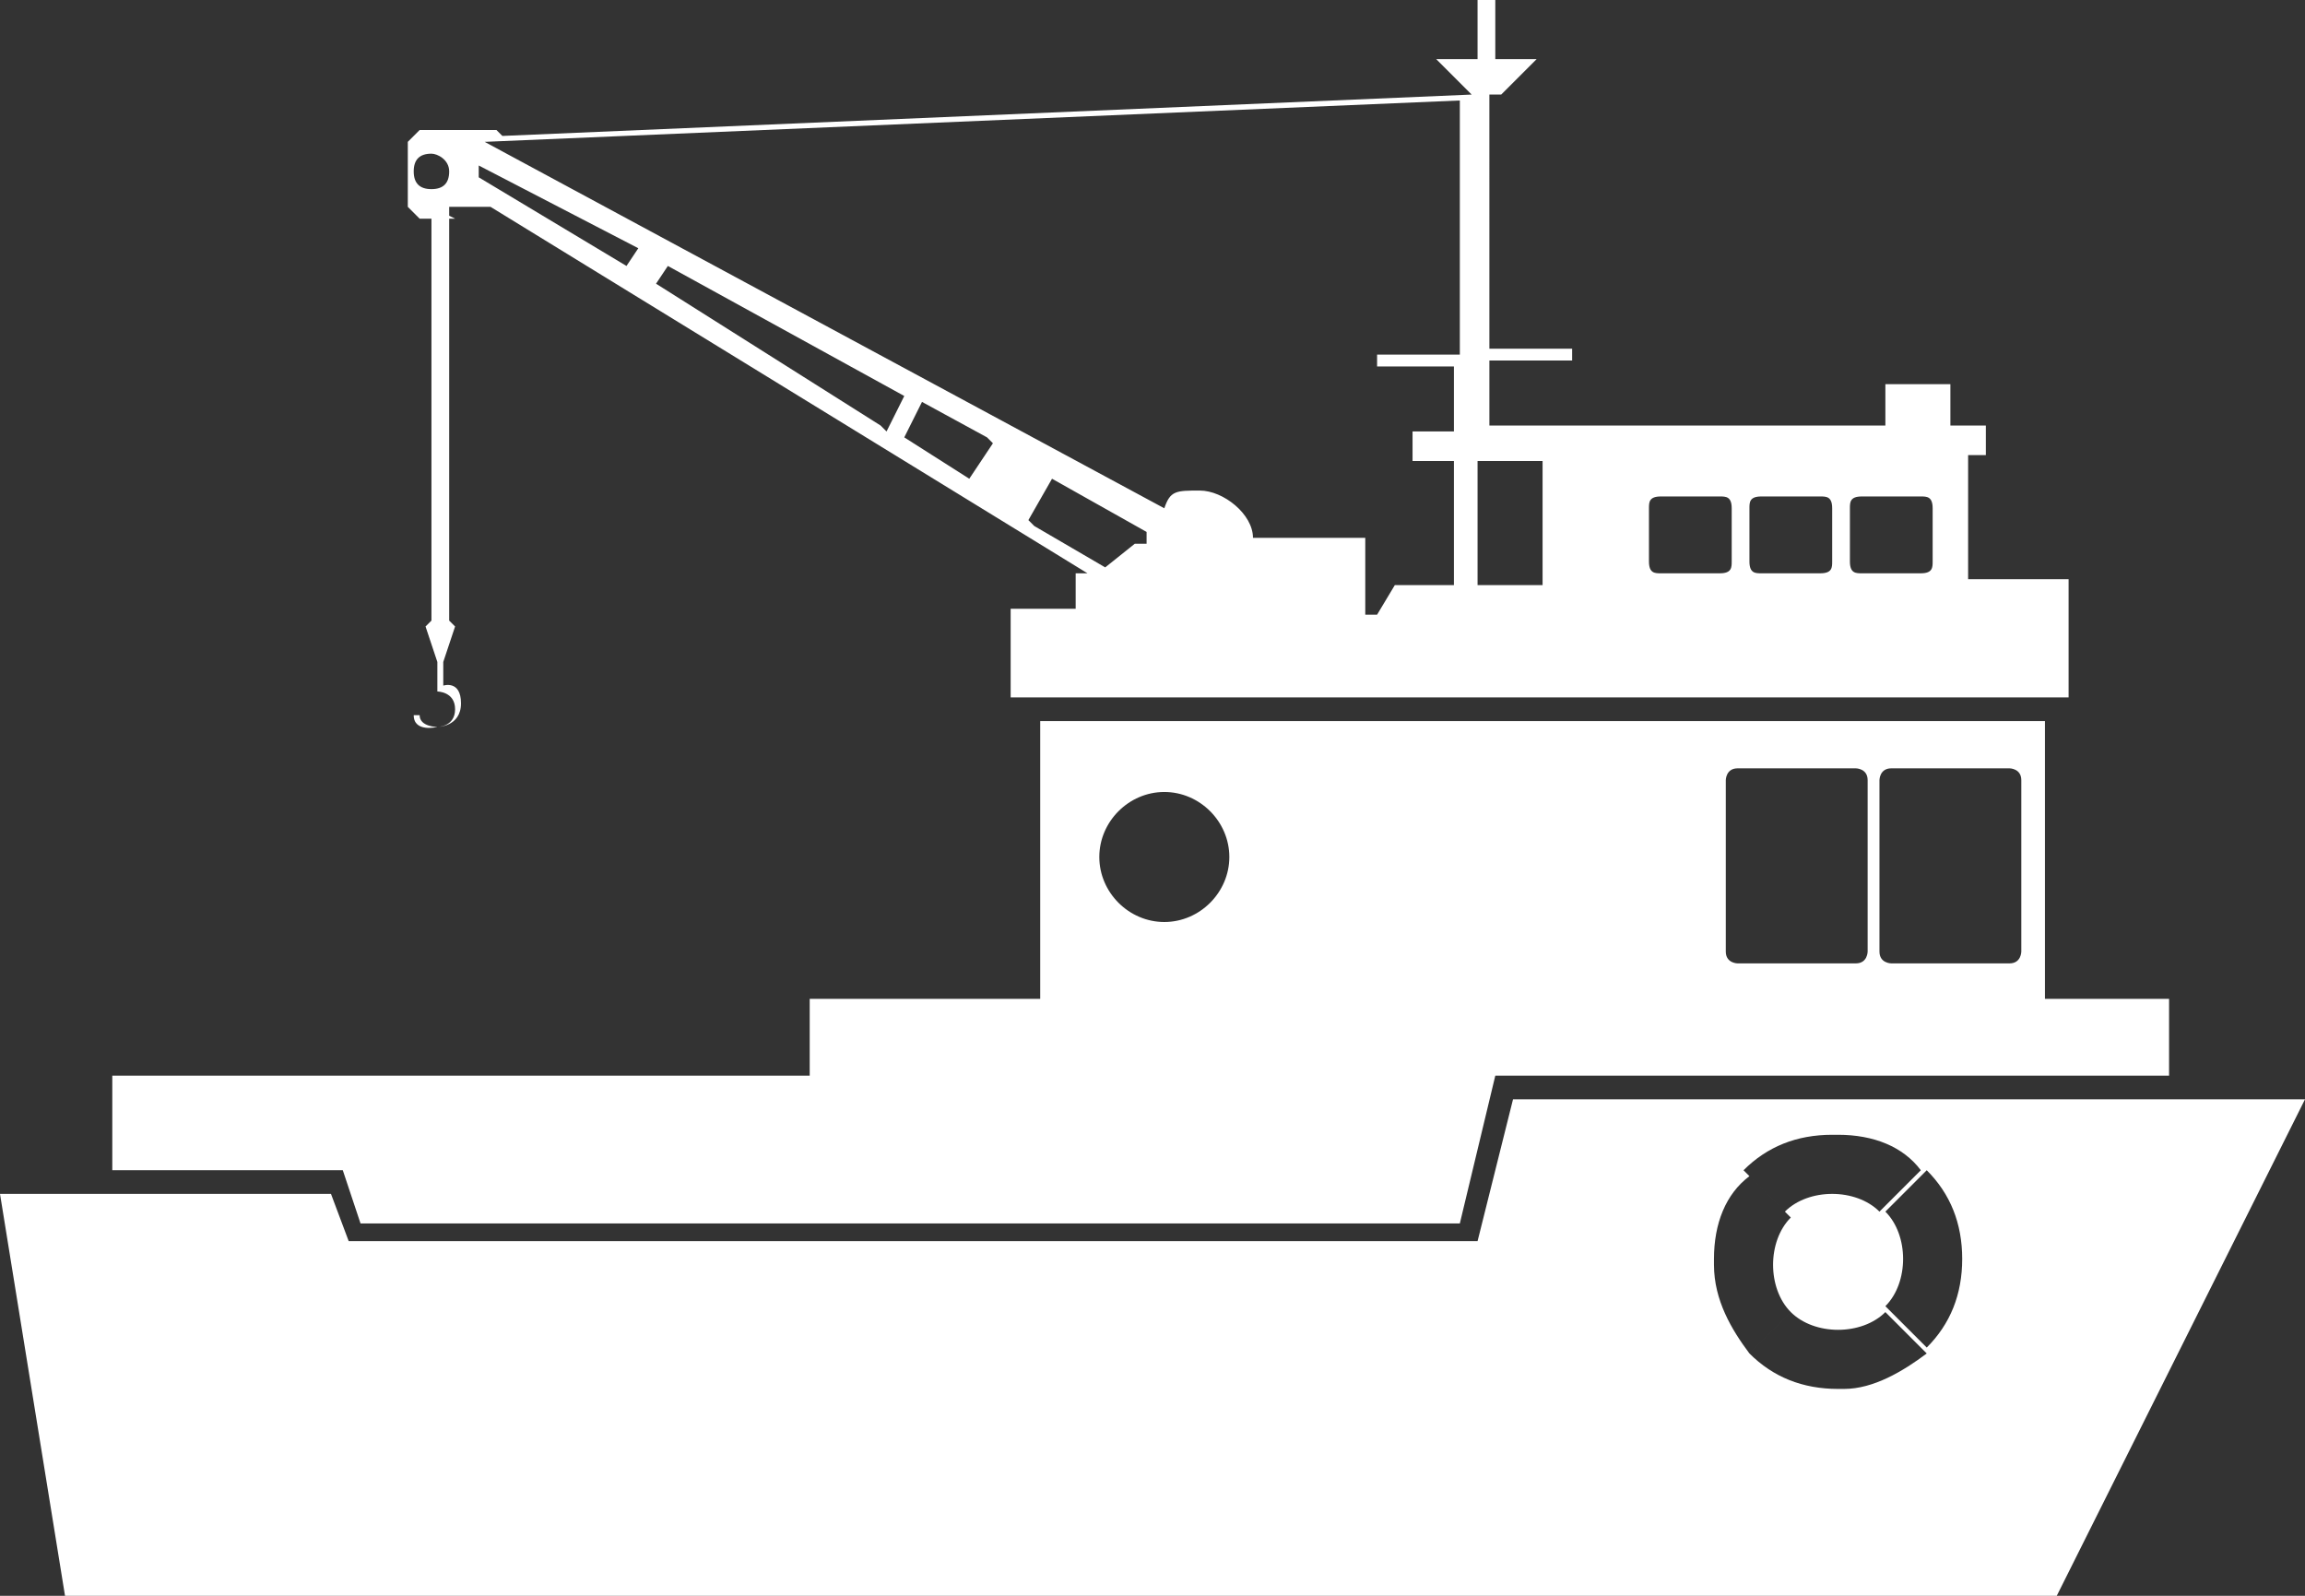
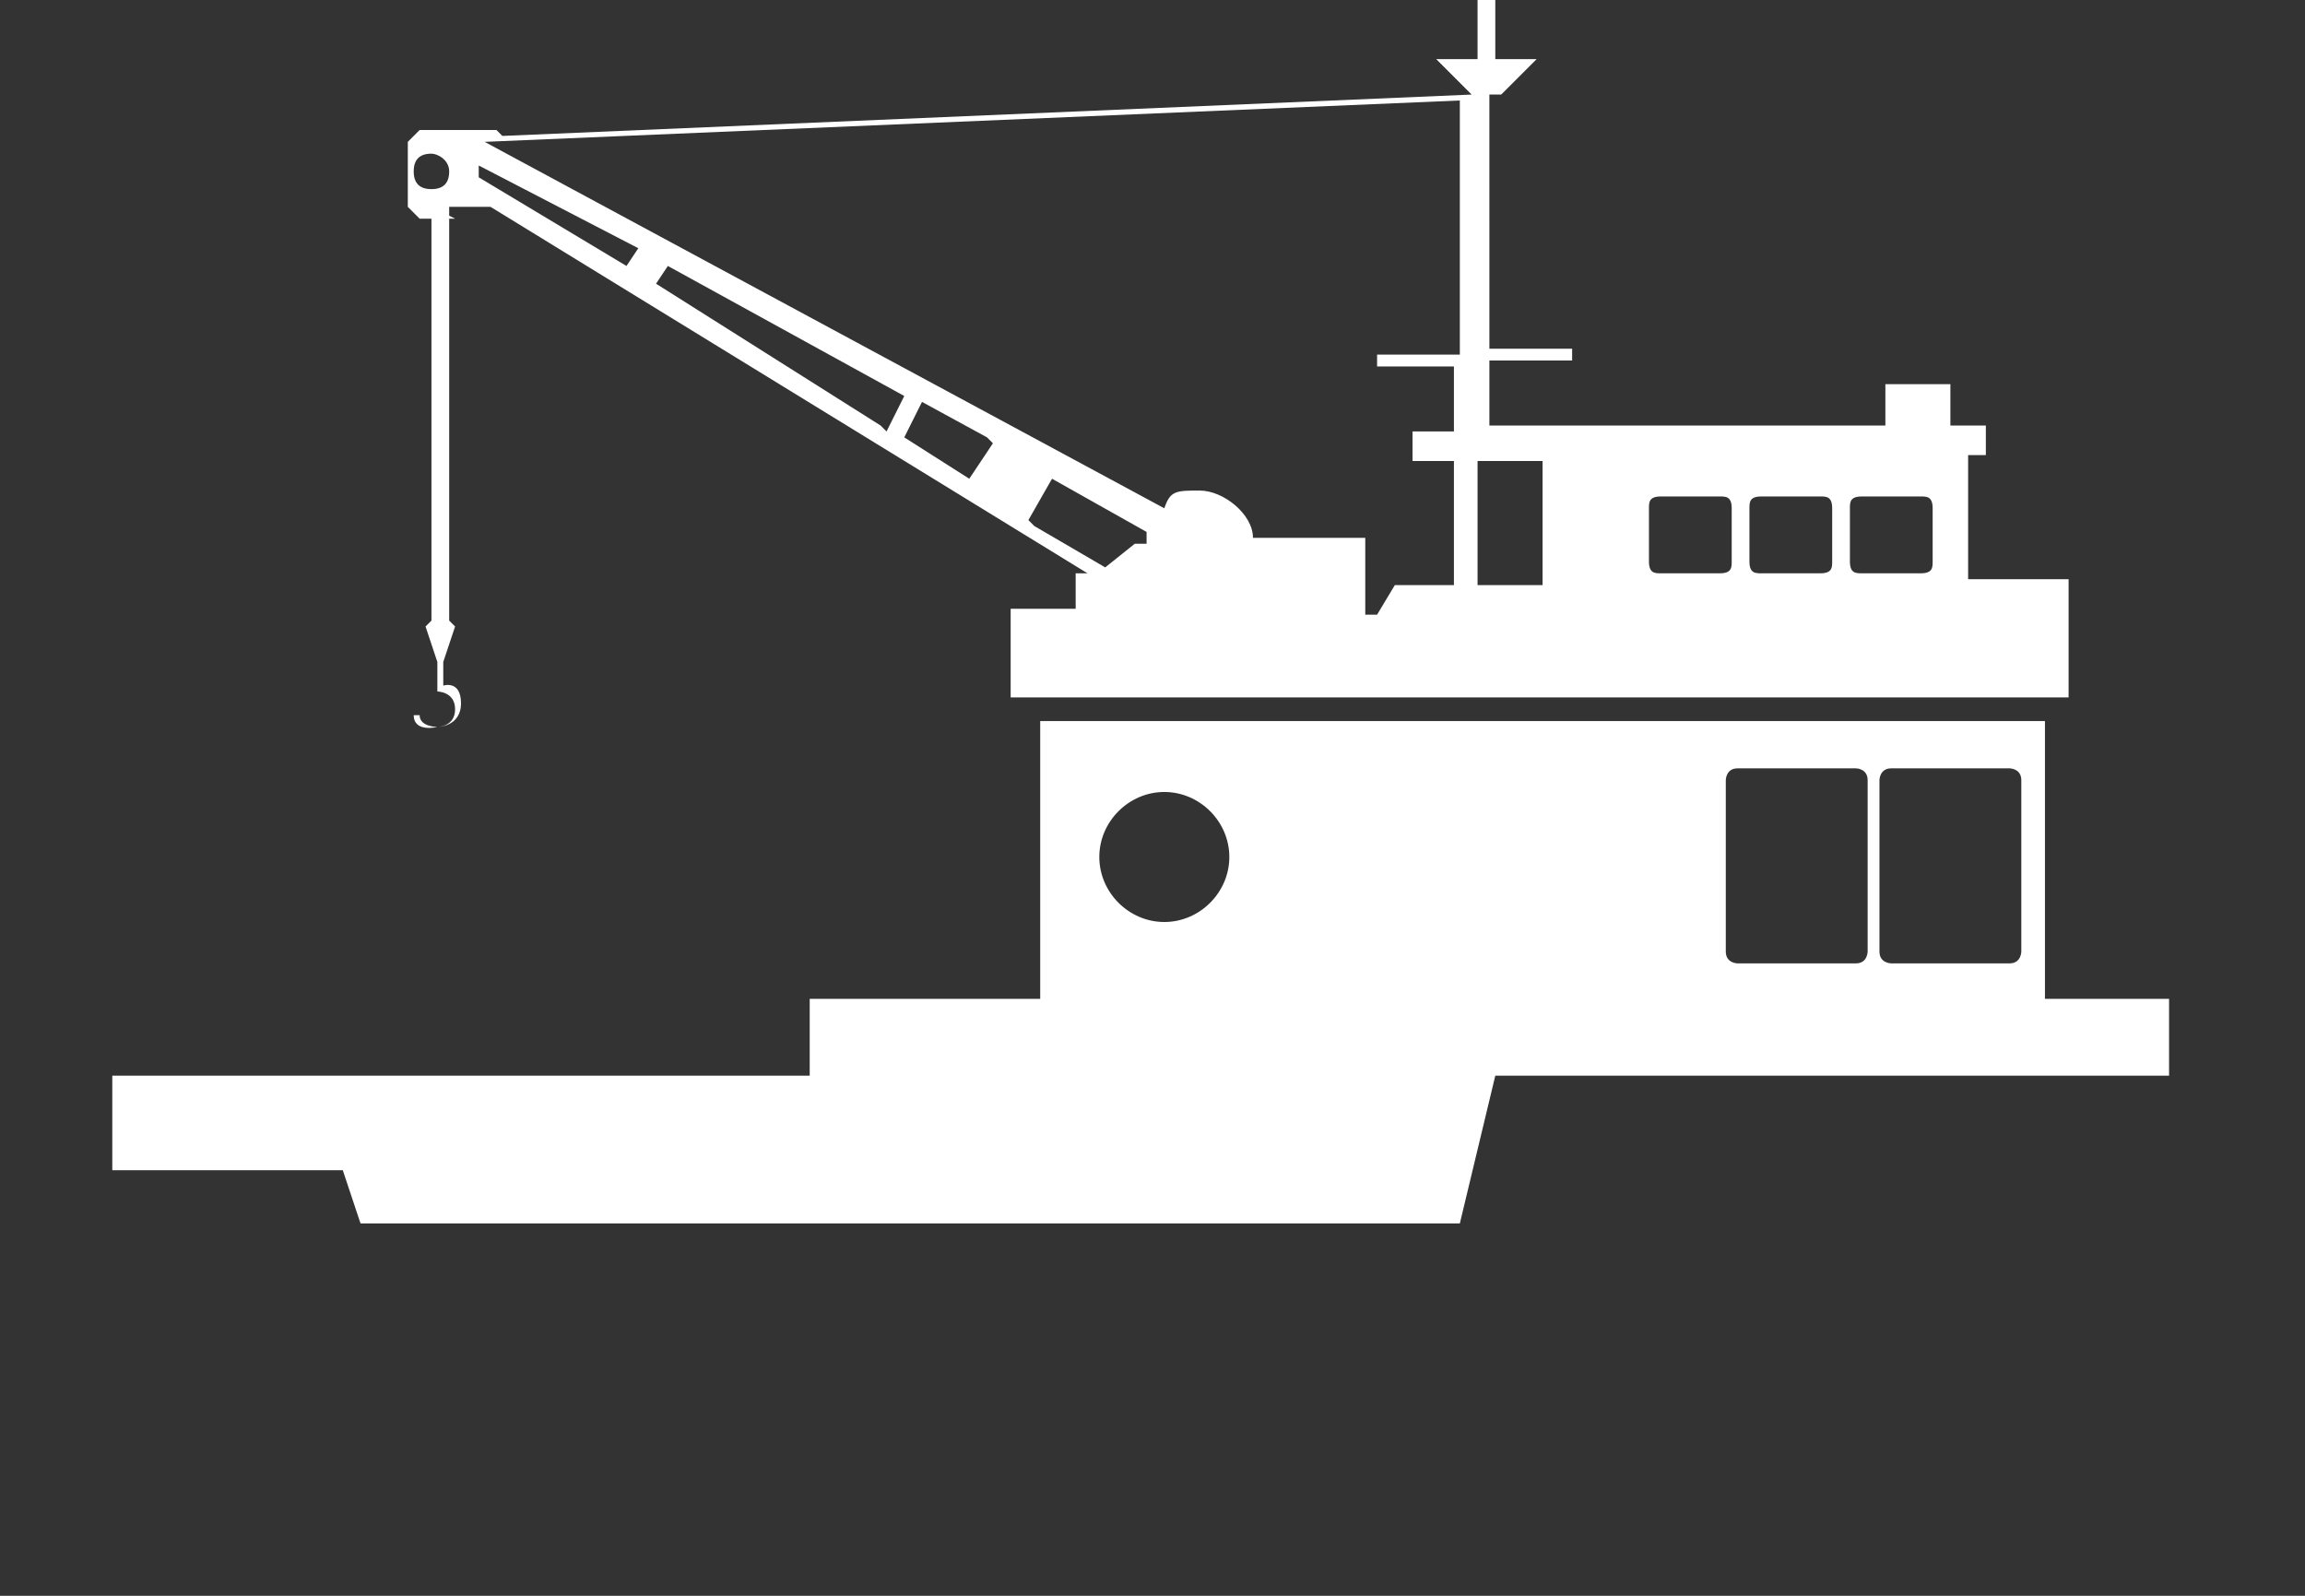
<svg xmlns="http://www.w3.org/2000/svg" id="Layer_1" width="39" height="27" version="1.1" viewBox="0 0 39 27">
  <rect x="0" y="0" width="39" height="27" fill="#333333" stroke="none" />
  <path d="M6.1,20.7h18.6s.6-2.5.6-2.5h11.4v-1.3h-2.1v-4.7h-17v4.7h-3.9v1.3H1.9v1.6h3.9s.3.9.3.9ZM31.8,13.2c0,0,0-.2.2-.2h2c0,0,.2,0,.2.2v2.9c0,0,0,.2-.2.2h-2c0,0-.2,0-.2-.2v-2.9ZM29.2,13.2c0,0,0-.2.2-.2h2c0,0,.2,0,.2.2v2.9c0,0,0,.2-.2.2h-2c0,0-.2,0-.2-.2v-2.9ZM19.7,13.4c.6,0,1.1.5,1.1,1.1s-.5,1.1-1.1,1.1-1.1-.5-1.1-1.1.5-1.1,1.1-1.1Z" fill="#fff" />
-   <path d="M36.6,18.6h-11l-.6,2.4H5.9s-.3-.8-.3-.8H1.8s-1.8,0-1.8,0l1.1,6.8h33.7l4.2-8.4h-2.4ZM31.1,19.2c.6,0,1.1.2,1.4.6l-.7.7c-.2-.2-.5-.3-.8-.3s-.6.1-.8.3l-.7-.7c.4-.4.9-.6,1.5-.6h0ZM29,21.3c0-.6.2-1.1.6-1.4l.7.7c-.2.2-.3.5-.3.8s.1.6.3.8l-.7.7c-.3-.4-.6-.9-.6-1.5ZM31.1,23.5c-.6,0-1.1-.2-1.5-.6l.7-.7c.2.2.5.3.8.3s.6-.1.8-.3l.7.7c-.4.3-.9.6-1.4.6ZM32.6,22.8l-.7-.7c.2-.2.3-.5.3-.8s-.1-.6-.3-.8l.7-.7c.4.4.6.9.6,1.5s-.2,1.1-.6,1.5h0Z" fill="#fff" />
-   <path d="M7.3,3.5v7h0c0,0,0,0-.1.1l.2.6h0c0,.1,0,.1,0,.1h0c0,0,0,0,0,0v.4s.3,0,.3.3-.3.3-.3.3c0,0-.3,0-.3-.2h-.2c0,0,.1,0,.1,0,0,.3.4.2.4.2,0,0,.4,0,.4-.4s-.3-.3-.3-.3v-.3h0c0,0,0,0,0,0h0c0-.1,0-.1,0-.1l.2-.6c0,0,0,0-.1-.1h0V3.5h.7l10.1,6.2h-.2v.6h-1.1v1.5h17.9v-2h-1.7v-2.1h.3v-.5h-.6v-.7h-1.1v.7h-6.7v-1.1h1.4v-.2h-1.4V1.6h.2l.6-.6h-.7v-1h-.3v1h-.7l.6.6-16.4.7s0,0-.1-.1h-1.3c0,0-.1.1-.2.2v1.1c0,0,.1.1.2.2h.6ZM8.1,2.8l2.7,1.4-.2.3-2.5-1.5v-.2h0ZM16.8,7.5l-.4.6-1.1-.7.3-.6,1.1.6ZM14.9,7.2l-3.8-2.4.2-.3,4,2.2-.3.6h0ZM17.4,8.8l.4-.7,1.6.9c0,0,0,.1,0,.2h-.2l-.5.4-1.2-.7ZM27.9,9.5v-.9c0-.1,0-.2.2-.2h1c.1,0,.2,0,.2.2v.9c0,.1,0,.2-.2.2h-1c-.1,0-.2,0-.2-.2ZM29.6,9.5v-.9c0-.1,0-.2.2-.2h1c.1,0,.2,0,.2.2v.9c0,.1,0,.2-.2.2h-1c-.1,0-.2,0-.2-.2ZM31.3,9.5v-.9c0-.1,0-.2.2-.2h1c.1,0,.2,0,.2.2v.9c0,.1,0,.2-.2.2h-1c-.1,0-.2,0-.2-.2ZM26.1,7.8v2.1h-1.1v-2.1h1.1ZM24.6,6.2v1.1h-.7v.5h.7v2.1h-1l-.3.5h-.2v-1.3h-1.9c0-.4-.5-.8-.9-.8s-.5,0-.6.3L8.2,2.4l16.5-.7v4.3h-1.4v.2h1.4ZM7.3,2.6c.1,0,.3.1.3.3s-.1.3-.3.3-.3-.1-.3-.3.1-.3.3-.3Z" fill="#fff" />
+   <path d="M7.3,3.5v7h0c0,0,0,0-.1.1l.2.6h0c0,.1,0,.1,0,.1h0c0,0,0,0,0,0v.4s.3,0,.3.3-.3.3-.3.3c0,0-.3,0-.3-.2h-.2c0,0,.1,0,.1,0,0,.3.4.2.4.2,0,0,.4,0,.4-.4s-.3-.3-.3-.3v-.3h0c0,0,0,0,0,0h0c0-.1,0-.1,0-.1l.2-.6c0,0,0,0-.1-.1V3.5h.7l10.1,6.2h-.2v.6h-1.1v1.5h17.9v-2h-1.7v-2.1h.3v-.5h-.6v-.7h-1.1v.7h-6.7v-1.1h1.4v-.2h-1.4V1.6h.2l.6-.6h-.7v-1h-.3v1h-.7l.6.6-16.4.7s0,0-.1-.1h-1.3c0,0-.1.1-.2.2v1.1c0,0,.1.1.2.2h.6ZM8.1,2.8l2.7,1.4-.2.3-2.5-1.5v-.2h0ZM16.8,7.5l-.4.6-1.1-.7.3-.6,1.1.6ZM14.9,7.2l-3.8-2.4.2-.3,4,2.2-.3.6h0ZM17.4,8.8l.4-.7,1.6.9c0,0,0,.1,0,.2h-.2l-.5.4-1.2-.7ZM27.9,9.5v-.9c0-.1,0-.2.2-.2h1c.1,0,.2,0,.2.2v.9c0,.1,0,.2-.2.2h-1c-.1,0-.2,0-.2-.2ZM29.6,9.5v-.9c0-.1,0-.2.2-.2h1c.1,0,.2,0,.2.2v.9c0,.1,0,.2-.2.2h-1c-.1,0-.2,0-.2-.2ZM31.3,9.5v-.9c0-.1,0-.2.2-.2h1c.1,0,.2,0,.2.2v.9c0,.1,0,.2-.2.2h-1c-.1,0-.2,0-.2-.2ZM26.1,7.8v2.1h-1.1v-2.1h1.1ZM24.6,6.2v1.1h-.7v.5h.7v2.1h-1l-.3.5h-.2v-1.3h-1.9c0-.4-.5-.8-.9-.8s-.5,0-.6.3L8.2,2.4l16.5-.7v4.3h-1.4v.2h1.4ZM7.3,2.6c.1,0,.3.1.3.3s-.1.3-.3.3-.3-.1-.3-.3.1-.3.3-.3Z" fill="#fff" />
</svg>